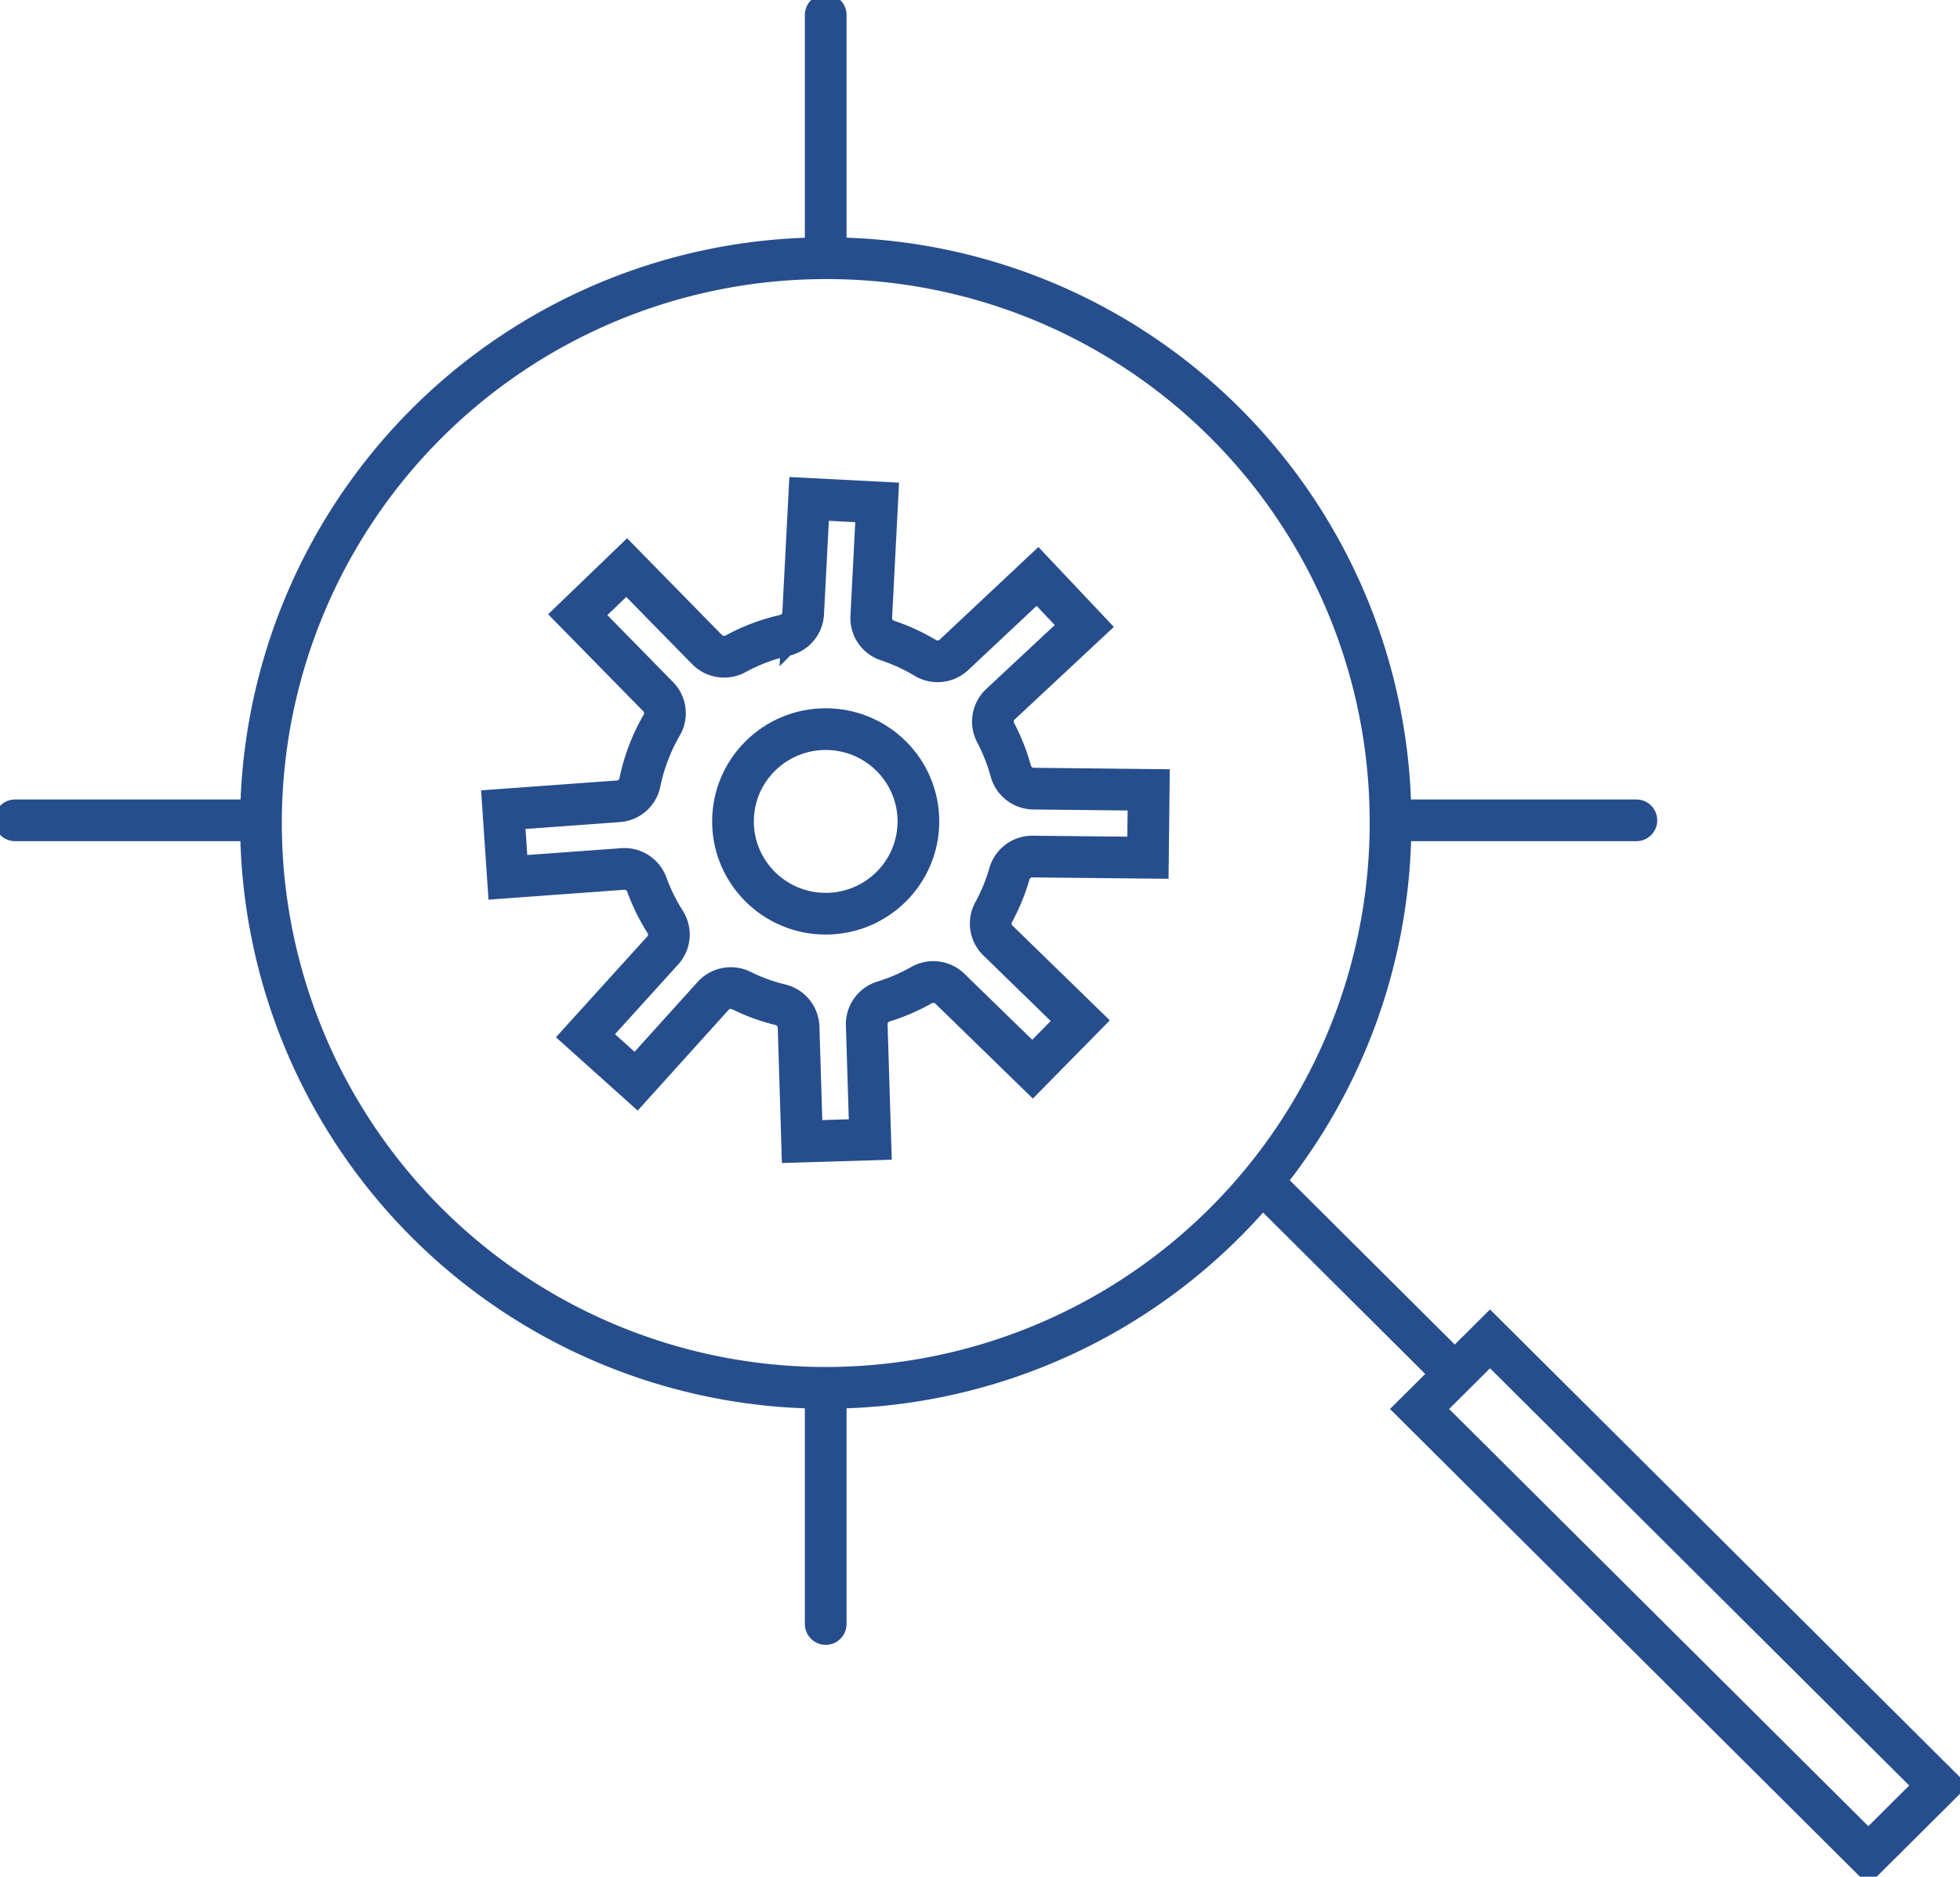
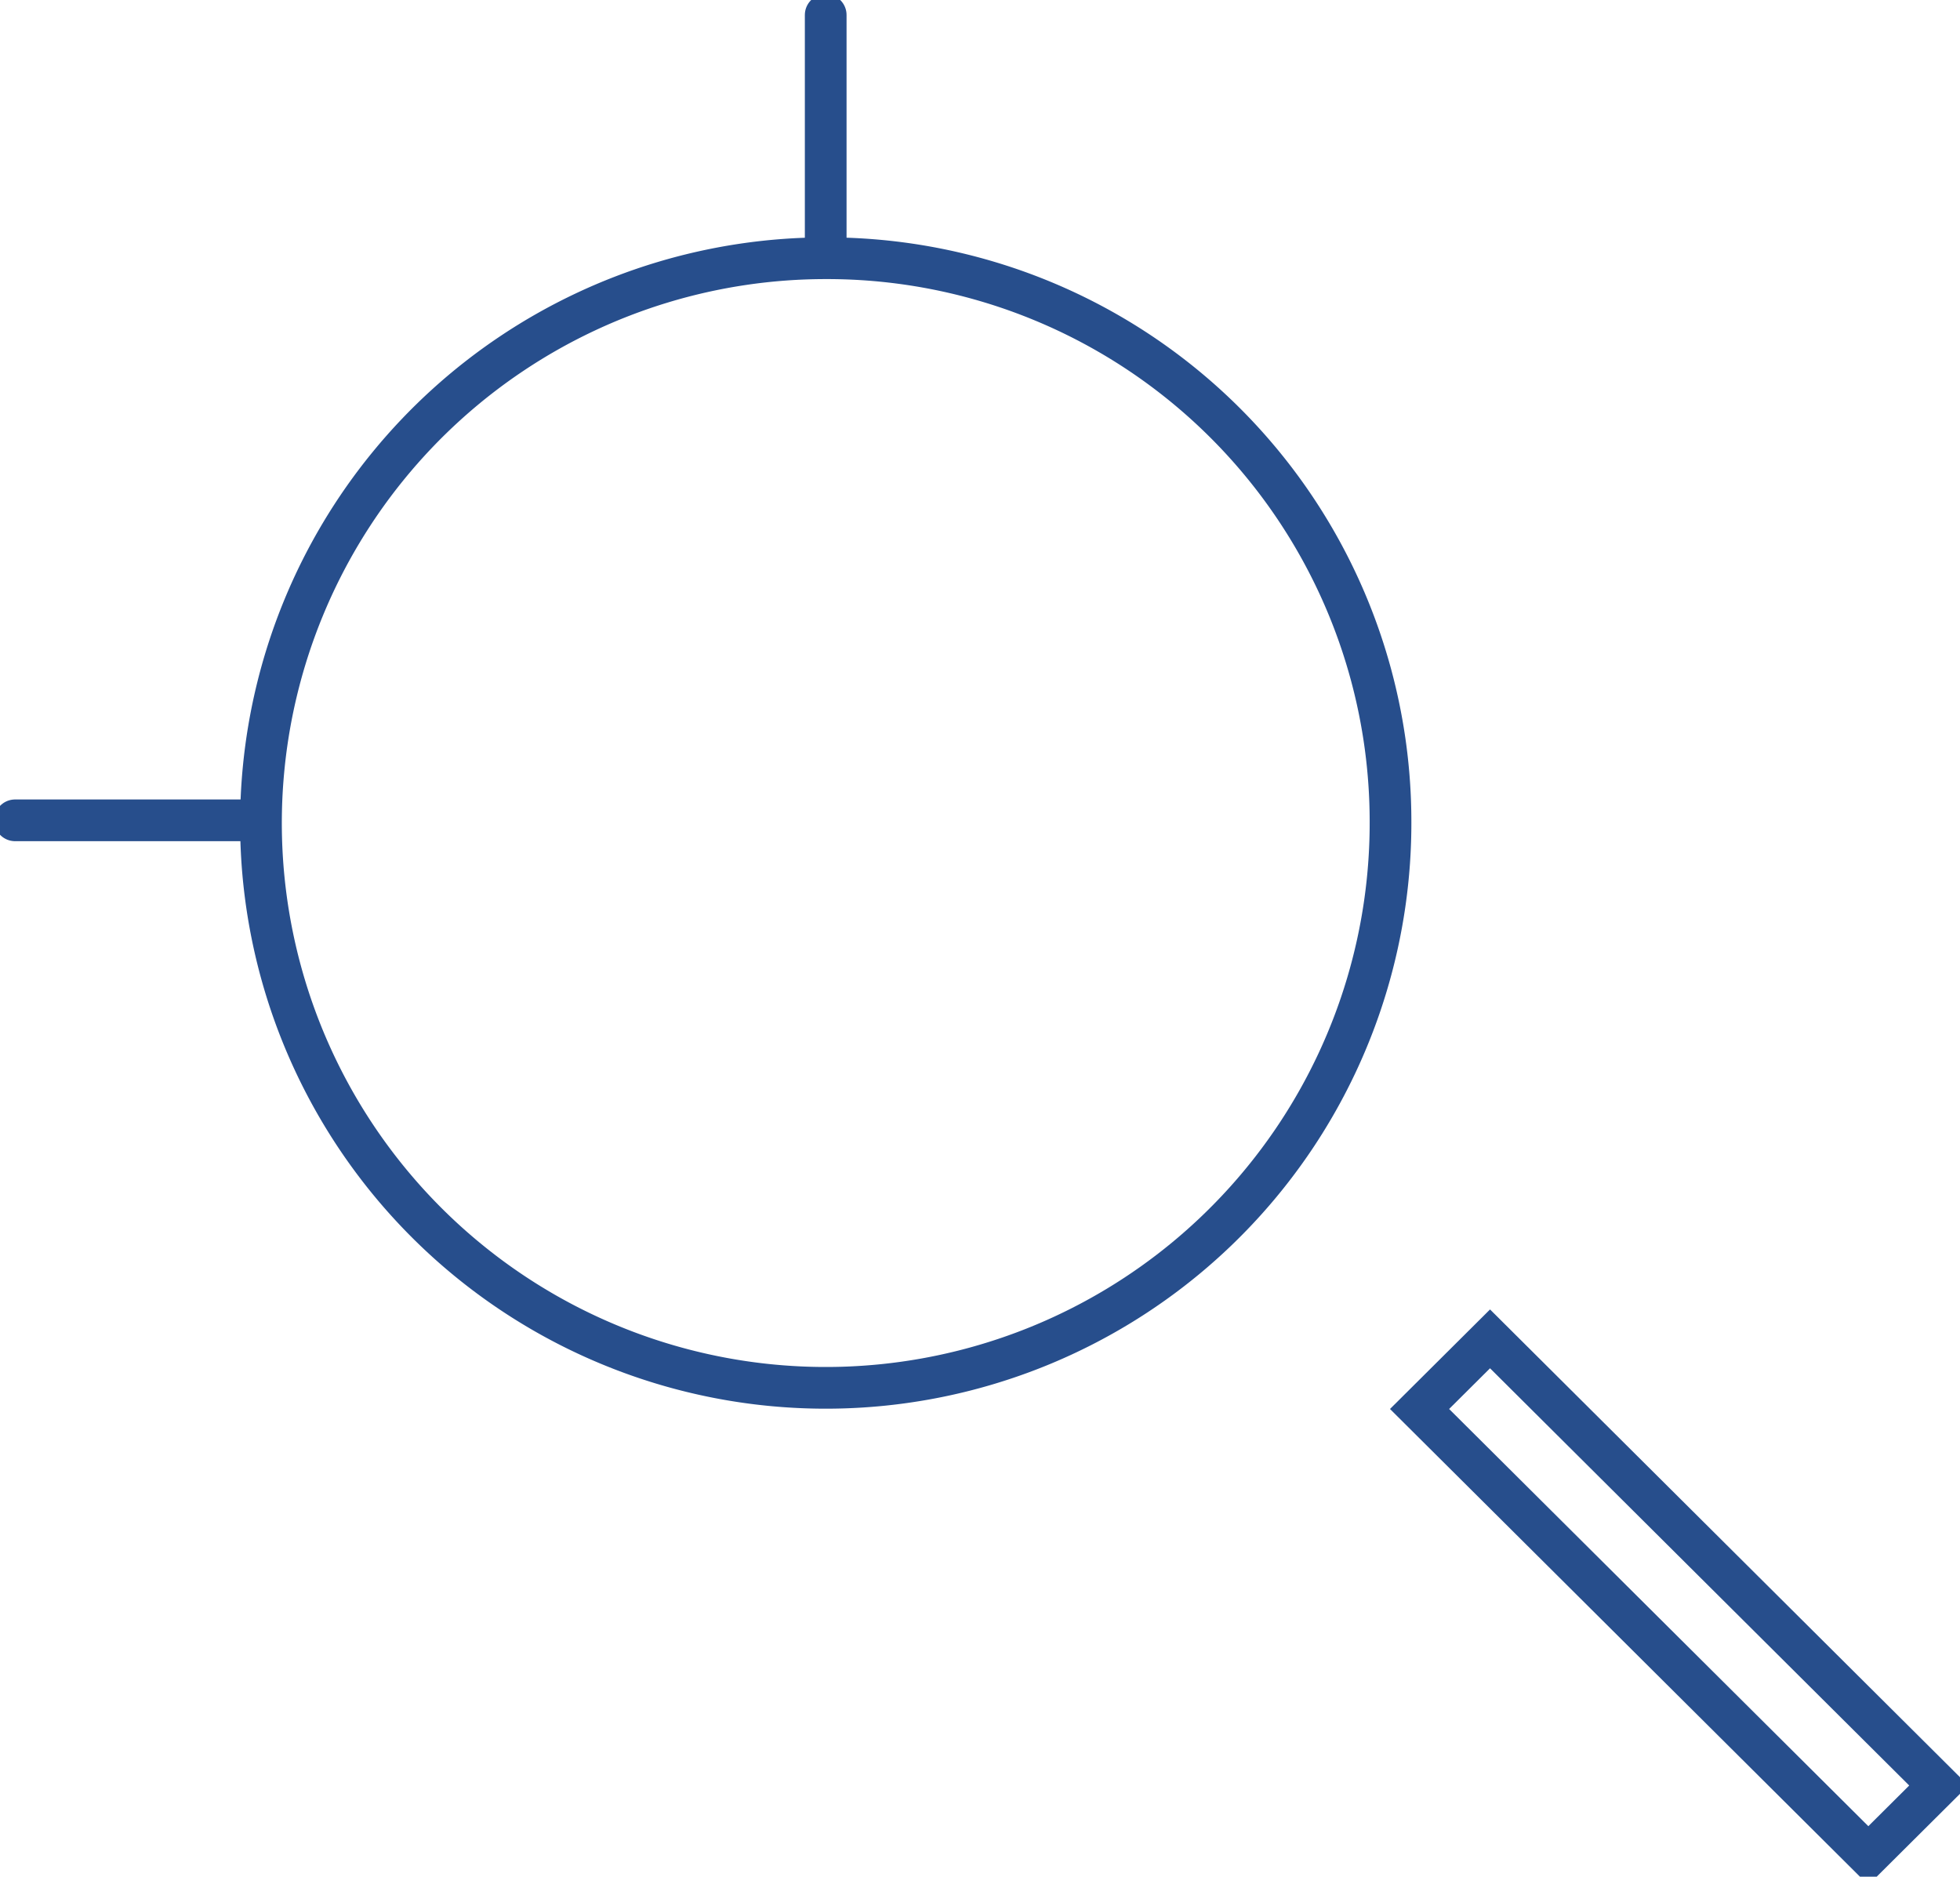
<svg xmlns="http://www.w3.org/2000/svg" id="Group_1" data-name="Group 1" width="47" height="45" viewBox="0 0 47 45">
  <defs>
    <clipPath id="clip-path">
      <rect id="Rectangle_46" data-name="Rectangle 46" width="47" height="45" fill="none" stroke="#274e8c" stroke-width="1" />
    </clipPath>
  </defs>
  <g id="Group_58" data-name="Group 58" clip-path="url(#clip-path)">
-     <path id="Path_76" data-name="Path 76" d="M21.087,16.929l2.761.028.018-1.627L21.111,15.3a.571.571,0,0,1-.549-.412,4.615,4.615,0,0,0-.37-.938.569.569,0,0,1,.122-.676L22.322,11.4,21.2,10.212,19.2,12.089a.574.574,0,0,1-.685.08,4.591,4.591,0,0,0-.921-.423.567.567,0,0,1-.38-.571l.141-2.738-1.632-.084-.142,2.74a.569.569,0,0,1-.441.53,4.549,4.549,0,0,0-1.183.446.575.575,0,0,1-.685-.107L11.348,10l-1.173,1.129L12.1,13.091a.565.565,0,0,1,.094.677,4.6,4.6,0,0,0-.531,1.393.566.566,0,0,1-.523.443l-2.75.2L8.5,17.427l2.746-.2a.571.571,0,0,1,.582.365,4.538,4.538,0,0,0,.446.907.566.566,0,0,1-.066.687L10.36,21.225l1.215,1.09,1.843-2.042a.574.574,0,0,1,.676-.134,4.485,4.485,0,0,0,.951.346.569.569,0,0,1,.426.539l.084,2.738,1.635-.049-.085-2.743a.569.569,0,0,1,.394-.563,4.605,4.605,0,0,0,.927-.4.574.574,0,0,1,.683.1l1.972,1.92,1.144-1.163-1.972-1.92a.564.564,0,0,1-.107-.677,4.534,4.534,0,0,0,.382-.931A.57.57,0,0,1,21.087,16.929Z" transform="translate(3.679 3.61)" fill="none" stroke="#274e8c" stroke-miterlimit="10" stroke-width="1" />
-     <ellipse id="Ellipse_11" data-name="Ellipse 11" cx="2.223" cy="2.213" rx="2.223" ry="2.213" transform="translate(17.577 17.483)" fill="none" stroke="#274e8c" stroke-miterlimit="10" stroke-width="1" />
    <path id="Path_77" data-name="Path 77" d="M31.435,17.8A13.543,13.543,0,1,1,17.891,4.323,13.51,13.51,0,0,1,31.435,17.8Z" transform="translate(1.909 1.869)" fill="none" stroke="#274e8c" stroke-miterlimit="10" stroke-width="1" />
    <line id="Line_21" data-name="Line 21" y1="5.412" transform="translate(19.8 0.359)" fill="none" stroke="#274e8c" stroke-linecap="round" stroke-miterlimit="10" stroke-width="1" />
-     <line id="Line_22" data-name="Line 22" y1="5.413" transform="translate(19.8 33.528)" fill="none" stroke="#274e8c" stroke-linecap="round" stroke-miterlimit="10" stroke-width="1" />
-     <line id="Line_23" data-name="Line 23" x1="5.438" transform="translate(33.802 19.67)" fill="none" stroke="#274e8c" stroke-linecap="round" stroke-miterlimit="10" stroke-width="1" />
    <line id="Line_24" data-name="Line 24" x1="5.438" transform="translate(0.361 19.67)" fill="none" stroke="#274e8c" stroke-linecap="round" stroke-miterlimit="10" stroke-width="1" />
-     <line id="Line_25" data-name="Line 25" x2="4.842" y2="4.819" transform="translate(30.21 28.292)" fill="none" stroke="#274e8c" stroke-miterlimit="10" stroke-width="1" />
    <path id="Rectangle_45" data-name="Rectangle 45" d="M.107.018,2.491.024l.036,15.182L.144,15.2Z" transform="translate(33.952 33.848) rotate(-45)" fill="none" stroke="#274e8c" stroke-width="1" />
  </g>
</svg>